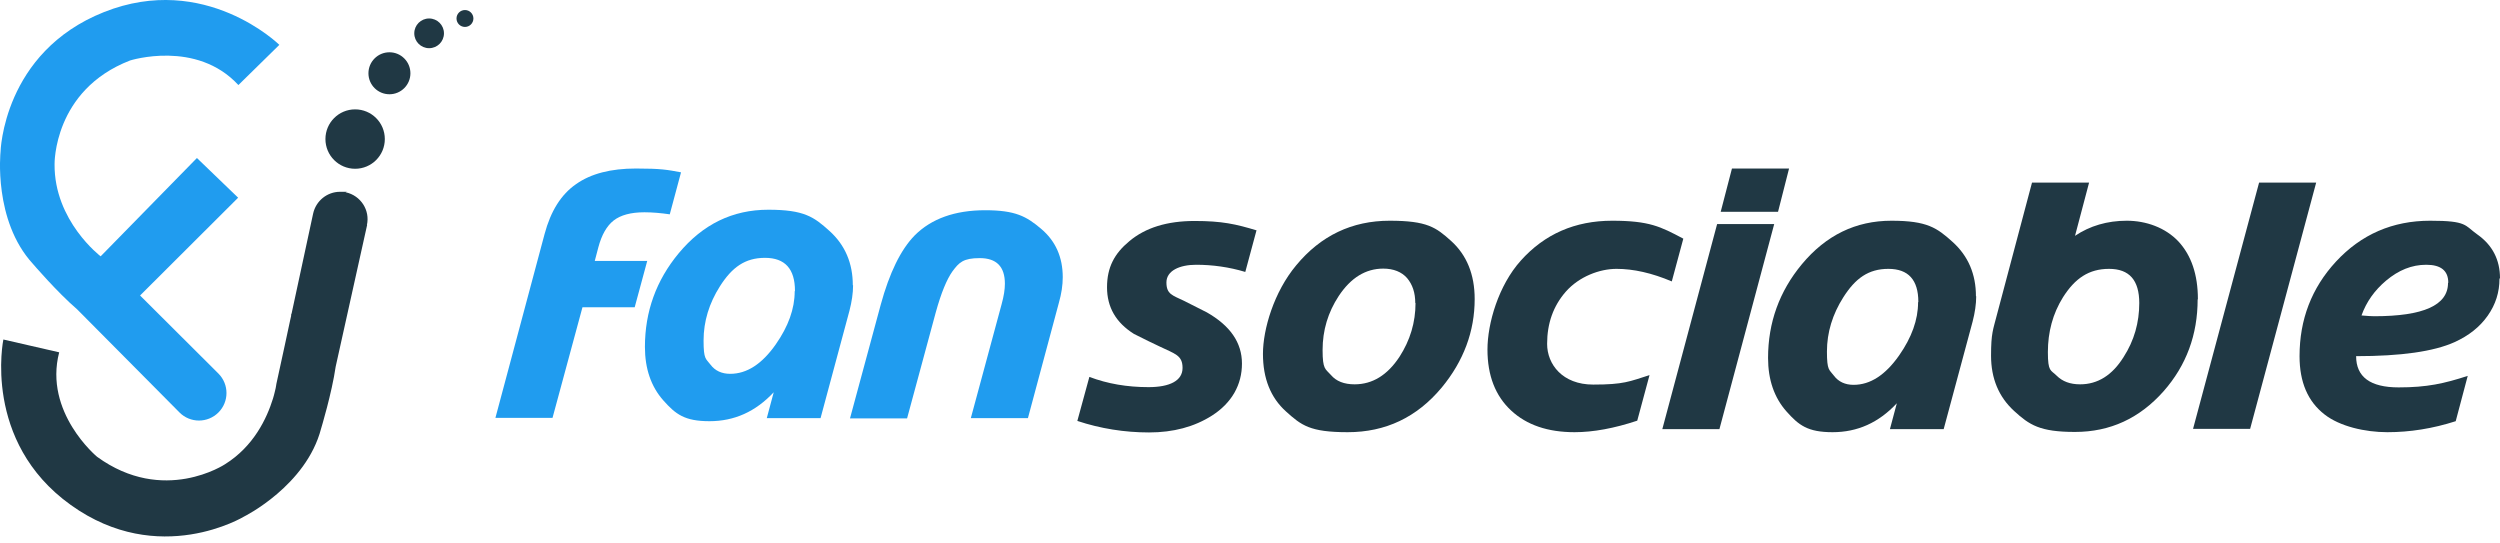
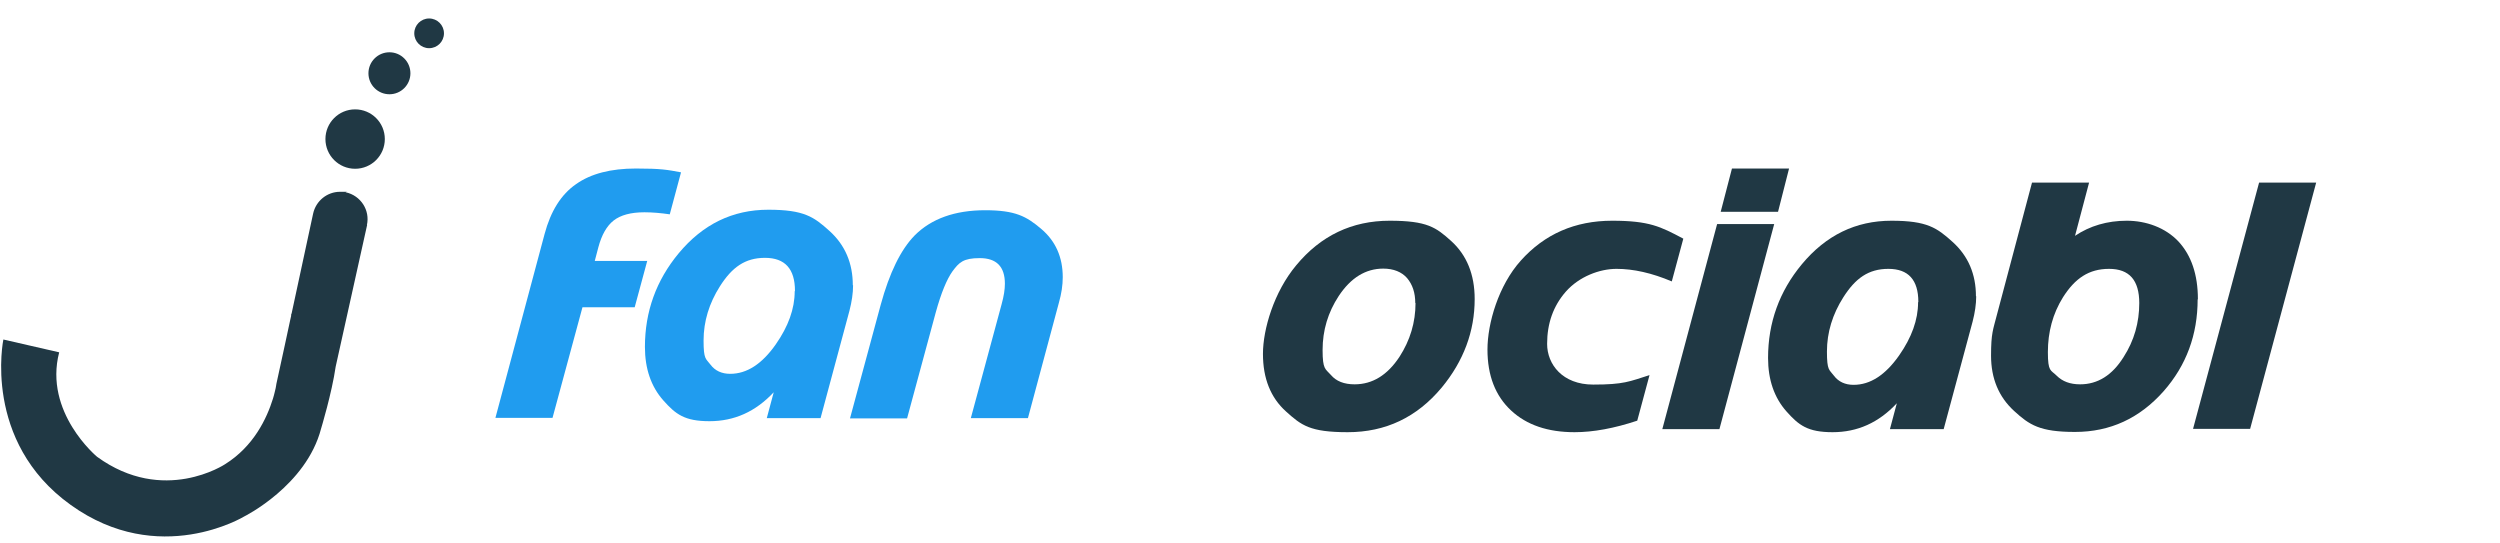
<svg xmlns="http://www.w3.org/2000/svg" width="138" height="30" viewBox="0 0 138 30" fill="none">
  <path d="M37.593 9.513L36.971 11.831C36.491 11.761 36.024 11.718 35.572 11.718C34.823 11.718 34.258 11.873 33.876 12.17C33.495 12.467 33.212 12.962 33.028 13.654L32.831 14.403H35.727L35.035 16.961H32.152L30.499 23.066H27.347L30.061 12.919C30.4 11.647 30.979 10.729 31.799 10.164C32.618 9.584 33.721 9.302 35.106 9.302C36.491 9.302 36.844 9.372 37.593 9.513Z" fill="#209CEF" />
  <path d="M47.09 15.746C47.09 16.184 47.019 16.65 46.892 17.145L45.295 23.08H42.327L42.709 21.653C41.705 22.727 40.532 23.25 39.162 23.25C37.791 23.25 37.296 22.868 36.618 22.105C35.94 21.342 35.6 20.353 35.6 19.151C35.6 17.201 36.222 15.477 37.466 13.979C38.794 12.382 40.433 11.577 42.412 11.577C44.39 11.577 44.927 11.972 45.789 12.75C46.651 13.527 47.075 14.53 47.075 15.746H47.09ZM43.882 16.056C43.882 14.841 43.331 14.233 42.228 14.233C41.126 14.233 40.405 14.756 39.741 15.802C39.147 16.735 38.837 17.738 38.837 18.798C38.837 19.858 38.964 19.787 39.218 20.127C39.472 20.466 39.84 20.635 40.306 20.635C41.225 20.635 42.059 20.098 42.822 19.01C43.514 18.021 43.867 17.046 43.867 16.085L43.882 16.056Z" fill="#209CEF" />
  <path d="M58.664 15.293C58.664 15.746 58.593 16.212 58.452 16.707L56.742 23.08H53.59L55.286 16.805C55.413 16.353 55.47 15.972 55.47 15.661C55.47 14.714 55.003 14.248 54.085 14.248C53.166 14.248 52.94 14.488 52.573 14.982C52.262 15.421 51.951 16.17 51.654 17.244L50.071 23.094H46.92L48.616 16.82C49.096 15.067 49.718 13.781 50.495 12.99C51.414 12.071 52.714 11.605 54.382 11.605C56.049 11.605 56.657 11.944 57.462 12.623C58.268 13.301 58.664 14.191 58.664 15.307V15.293Z" fill="#209CEF" />
-   <path d="M69.361 12.707L68.74 15.011C67.849 14.742 66.931 14.615 66.026 14.615C65.122 14.615 64.387 14.94 64.387 15.59C64.387 16.24 64.712 16.297 65.362 16.608C65.617 16.735 66.04 16.947 66.62 17.244C67.906 17.978 68.556 18.911 68.556 20.07C68.556 21.229 68.005 22.232 66.903 22.939C65.927 23.561 64.769 23.871 63.426 23.871C62.084 23.871 60.741 23.659 59.469 23.235L60.133 20.805C61.137 21.186 62.225 21.37 63.398 21.37C64.571 21.37 65.277 21.017 65.277 20.31C65.277 19.604 64.853 19.533 64.005 19.123C63.709 18.982 63.228 18.756 62.592 18.431C61.603 17.809 61.108 16.961 61.108 15.859C61.108 14.756 61.518 13.993 62.338 13.315C63.228 12.566 64.429 12.198 65.942 12.198C67.454 12.198 68.217 12.368 69.376 12.721L69.361 12.707Z" fill="#203844" />
  <path d="M81.402 16.509C81.402 18.289 80.794 19.929 79.579 21.398C78.208 23.038 76.484 23.857 74.392 23.857C72.301 23.857 71.835 23.476 70.987 22.713C70.139 21.95 69.715 20.89 69.715 19.533C69.715 18.176 70.322 16.113 71.552 14.643C72.909 13.004 74.633 12.184 76.71 12.184C78.787 12.184 79.268 12.552 80.102 13.301C80.964 14.078 81.402 15.152 81.402 16.509ZM78.123 16.735C78.123 16.155 77.968 15.703 77.671 15.35C77.374 15.011 76.922 14.827 76.357 14.827C75.382 14.827 74.562 15.336 73.898 16.339C73.304 17.244 73.007 18.233 73.007 19.321C73.007 20.409 73.163 20.353 73.46 20.692C73.756 21.045 74.195 21.215 74.774 21.215C75.763 21.215 76.583 20.706 77.247 19.703C77.841 18.784 78.137 17.795 78.137 16.721L78.123 16.735Z" fill="#203844" />
  <path d="M92.919 13.174L92.283 15.534C91.181 15.067 90.164 14.841 89.231 14.841C88.298 14.841 87.168 15.265 86.433 16.099C85.74 16.89 85.401 17.851 85.401 18.982C85.401 20.112 86.249 21.229 87.945 21.229C89.641 21.229 89.938 21.059 91.054 20.706L90.376 23.221C89.104 23.645 87.945 23.857 86.913 23.857C85.444 23.857 84.271 23.462 83.409 22.656C82.546 21.851 82.108 20.734 82.108 19.293C82.108 17.851 82.716 15.76 83.945 14.389C85.26 12.919 86.942 12.184 88.991 12.184C91.04 12.184 91.662 12.509 92.891 13.159L92.919 13.174Z" fill="#203844" />
  <path d="M97.936 12.368L94.912 23.688H91.76L94.785 12.368H97.936ZM97.936 12.368L94.912 23.688H91.76L94.785 12.368H97.936ZM98.756 9.302L98.148 11.69H94.983L95.604 9.302H98.756Z" fill="#203844" />
  <path d="M109.086 16.353C109.086 16.791 109.016 17.258 108.888 17.752L107.291 23.688H104.324L104.705 22.26C103.702 23.334 102.529 23.857 101.158 23.857C99.787 23.857 99.293 23.476 98.615 22.713C97.936 21.95 97.597 20.96 97.597 19.759C97.597 17.809 98.219 16.085 99.462 14.587C100.791 12.99 102.43 12.184 104.409 12.184C106.387 12.184 106.924 12.58 107.786 13.357C108.648 14.134 109.072 15.138 109.072 16.353H109.086ZM105.892 16.664C105.892 15.449 105.341 14.841 104.239 14.841C103.137 14.841 102.416 15.364 101.752 16.41C101.158 17.343 100.847 18.346 100.847 19.406C100.847 20.466 100.975 20.395 101.229 20.734C101.483 21.073 101.851 21.243 102.317 21.243C103.236 21.243 104.069 20.706 104.833 19.618C105.525 18.628 105.878 17.653 105.878 16.692L105.892 16.664Z" fill="#203844" />
  <path d="M121.31 16.523C121.31 18.473 120.688 20.169 119.431 21.596C118.102 23.094 116.477 23.843 114.541 23.843C112.605 23.843 112.026 23.462 111.178 22.684C110.33 21.907 109.906 20.89 109.906 19.632C109.906 18.374 110.019 18.205 110.231 17.371L112.167 10.079H115.318L114.541 13.018C115.361 12.467 116.322 12.184 117.396 12.184C118.47 12.184 119.53 12.566 120.25 13.329C120.957 14.092 121.324 15.152 121.324 16.523H121.31ZM118.088 16.735C118.088 15.463 117.537 14.841 116.421 14.841C115.304 14.841 114.541 15.364 113.877 16.41C113.312 17.314 113.043 18.332 113.043 19.434C113.043 20.537 113.199 20.409 113.524 20.734C113.849 21.059 114.273 21.215 114.824 21.215C115.799 21.215 116.604 20.706 117.226 19.703C117.806 18.798 118.088 17.809 118.088 16.721V16.735Z" fill="#203844" />
  <path d="M127.853 10.079L124.207 23.674H121.056L124.702 10.079H127.853Z" fill="#203844" />
-   <path d="M137.972 15.378C137.972 16.127 137.76 16.805 137.322 17.427C136.884 18.049 136.276 18.529 135.499 18.883C134.34 19.406 132.531 19.66 130.058 19.66C130.058 20.805 130.835 21.384 132.404 21.384C133.972 21.384 134.919 21.172 136.219 20.748L135.555 23.25C134.283 23.659 133.026 23.857 131.782 23.857C130.538 23.857 129.153 23.532 128.32 22.882C127.387 22.161 126.935 21.087 126.935 19.66C126.935 17.639 127.599 15.901 128.941 14.445C130.34 12.933 132.079 12.184 134.142 12.184C136.205 12.184 136.036 12.439 136.756 12.947C137.576 13.527 138 14.332 138 15.364L137.972 15.378ZM135.145 15.604C135.145 14.94 134.735 14.615 133.93 14.615C133.124 14.615 132.404 14.912 131.711 15.491C131.075 16.028 130.623 16.664 130.355 17.413C130.666 17.441 130.906 17.456 131.061 17.456C133.775 17.456 135.131 16.848 135.131 15.618L135.145 15.604Z" fill="#203844" />
-   <path d="M7.704 16.339L13.145 10.913L10.87 8.722L5.556 14.149C5.556 14.149 2.984 12.199 3.012 9.061C3.012 9.061 2.942 4.977 7.181 3.338C7.181 3.338 10.841 2.179 13.159 4.695L15.42 2.476C15.42 2.476 11.322 -1.552 5.74 0.667C0.158 2.886 0.03 8.383 0.03 8.383C0.03 8.383 -0.379 12.17 1.811 14.559C1.811 14.559 3.139 16.113 4.256 17.074L8.382 21.229L9.909 22.769C10.502 23.363 11.463 23.363 12.057 22.769C12.65 22.176 12.65 21.215 12.057 20.621L7.732 16.311L7.704 16.339Z" fill="#209CEF" />
  <path d="M20.267 12.41L18.529 20.239C18.317 21.709 17.724 23.659 17.724 23.659C16.904 26.811 13.484 28.507 13.484 28.507C13.484 28.507 8.778 31.375 3.903 27.871C-0.987 24.366 0.186 18.741 0.186 18.741L3.267 19.448C2.405 22.769 5.358 25.214 5.358 25.214C9.032 27.885 12.424 25.624 12.424 25.624C14.007 24.634 14.728 23.094 15.067 22.006C15.109 21.879 15.137 21.752 15.166 21.639C15.208 21.483 15.236 21.342 15.251 21.229C15.251 21.229 15.251 21.229 15.251 21.215C15.59 19.688 15.886 18.275 16.028 17.625C16.042 17.554 16.056 17.498 16.07 17.441V17.371C16.098 17.3 16.113 17.258 16.113 17.229L17.285 11.789C17.441 11.082 18.063 10.587 18.769 10.587C19.476 10.587 18.981 10.587 19.094 10.616C19.914 10.799 20.437 11.605 20.253 12.425L20.267 12.41Z" fill="#203844" />
  <path d="M19.603 9.316C20.508 9.316 21.242 8.582 21.242 7.676C21.242 6.771 20.508 6.037 19.603 6.037C18.698 6.037 17.964 6.771 17.964 7.676C17.964 8.582 18.698 9.316 19.603 9.316Z" fill="#203844" />
  <path d="M21.497 5.203C22.137 5.203 22.655 4.685 22.655 4.045C22.655 3.405 22.137 2.886 21.497 2.886C20.857 2.886 20.338 3.405 20.338 4.045C20.338 4.685 20.857 5.203 21.497 5.203Z" fill="#203844" />
  <path d="M23.687 2.66C24.14 2.66 24.507 2.293 24.507 1.84C24.507 1.387 24.14 1.02 23.687 1.02C23.235 1.02 22.868 1.387 22.868 1.84C22.868 2.293 23.235 2.66 23.687 2.66Z" fill="#203844" />
-   <path d="M25.666 1.487C25.923 1.487 26.132 1.278 26.132 1.02C26.132 0.763 25.923 0.554 25.666 0.554C25.408 0.554 25.199 0.763 25.199 1.02C25.199 1.278 25.408 1.487 25.666 1.487Z" fill="#203844" />
</svg>